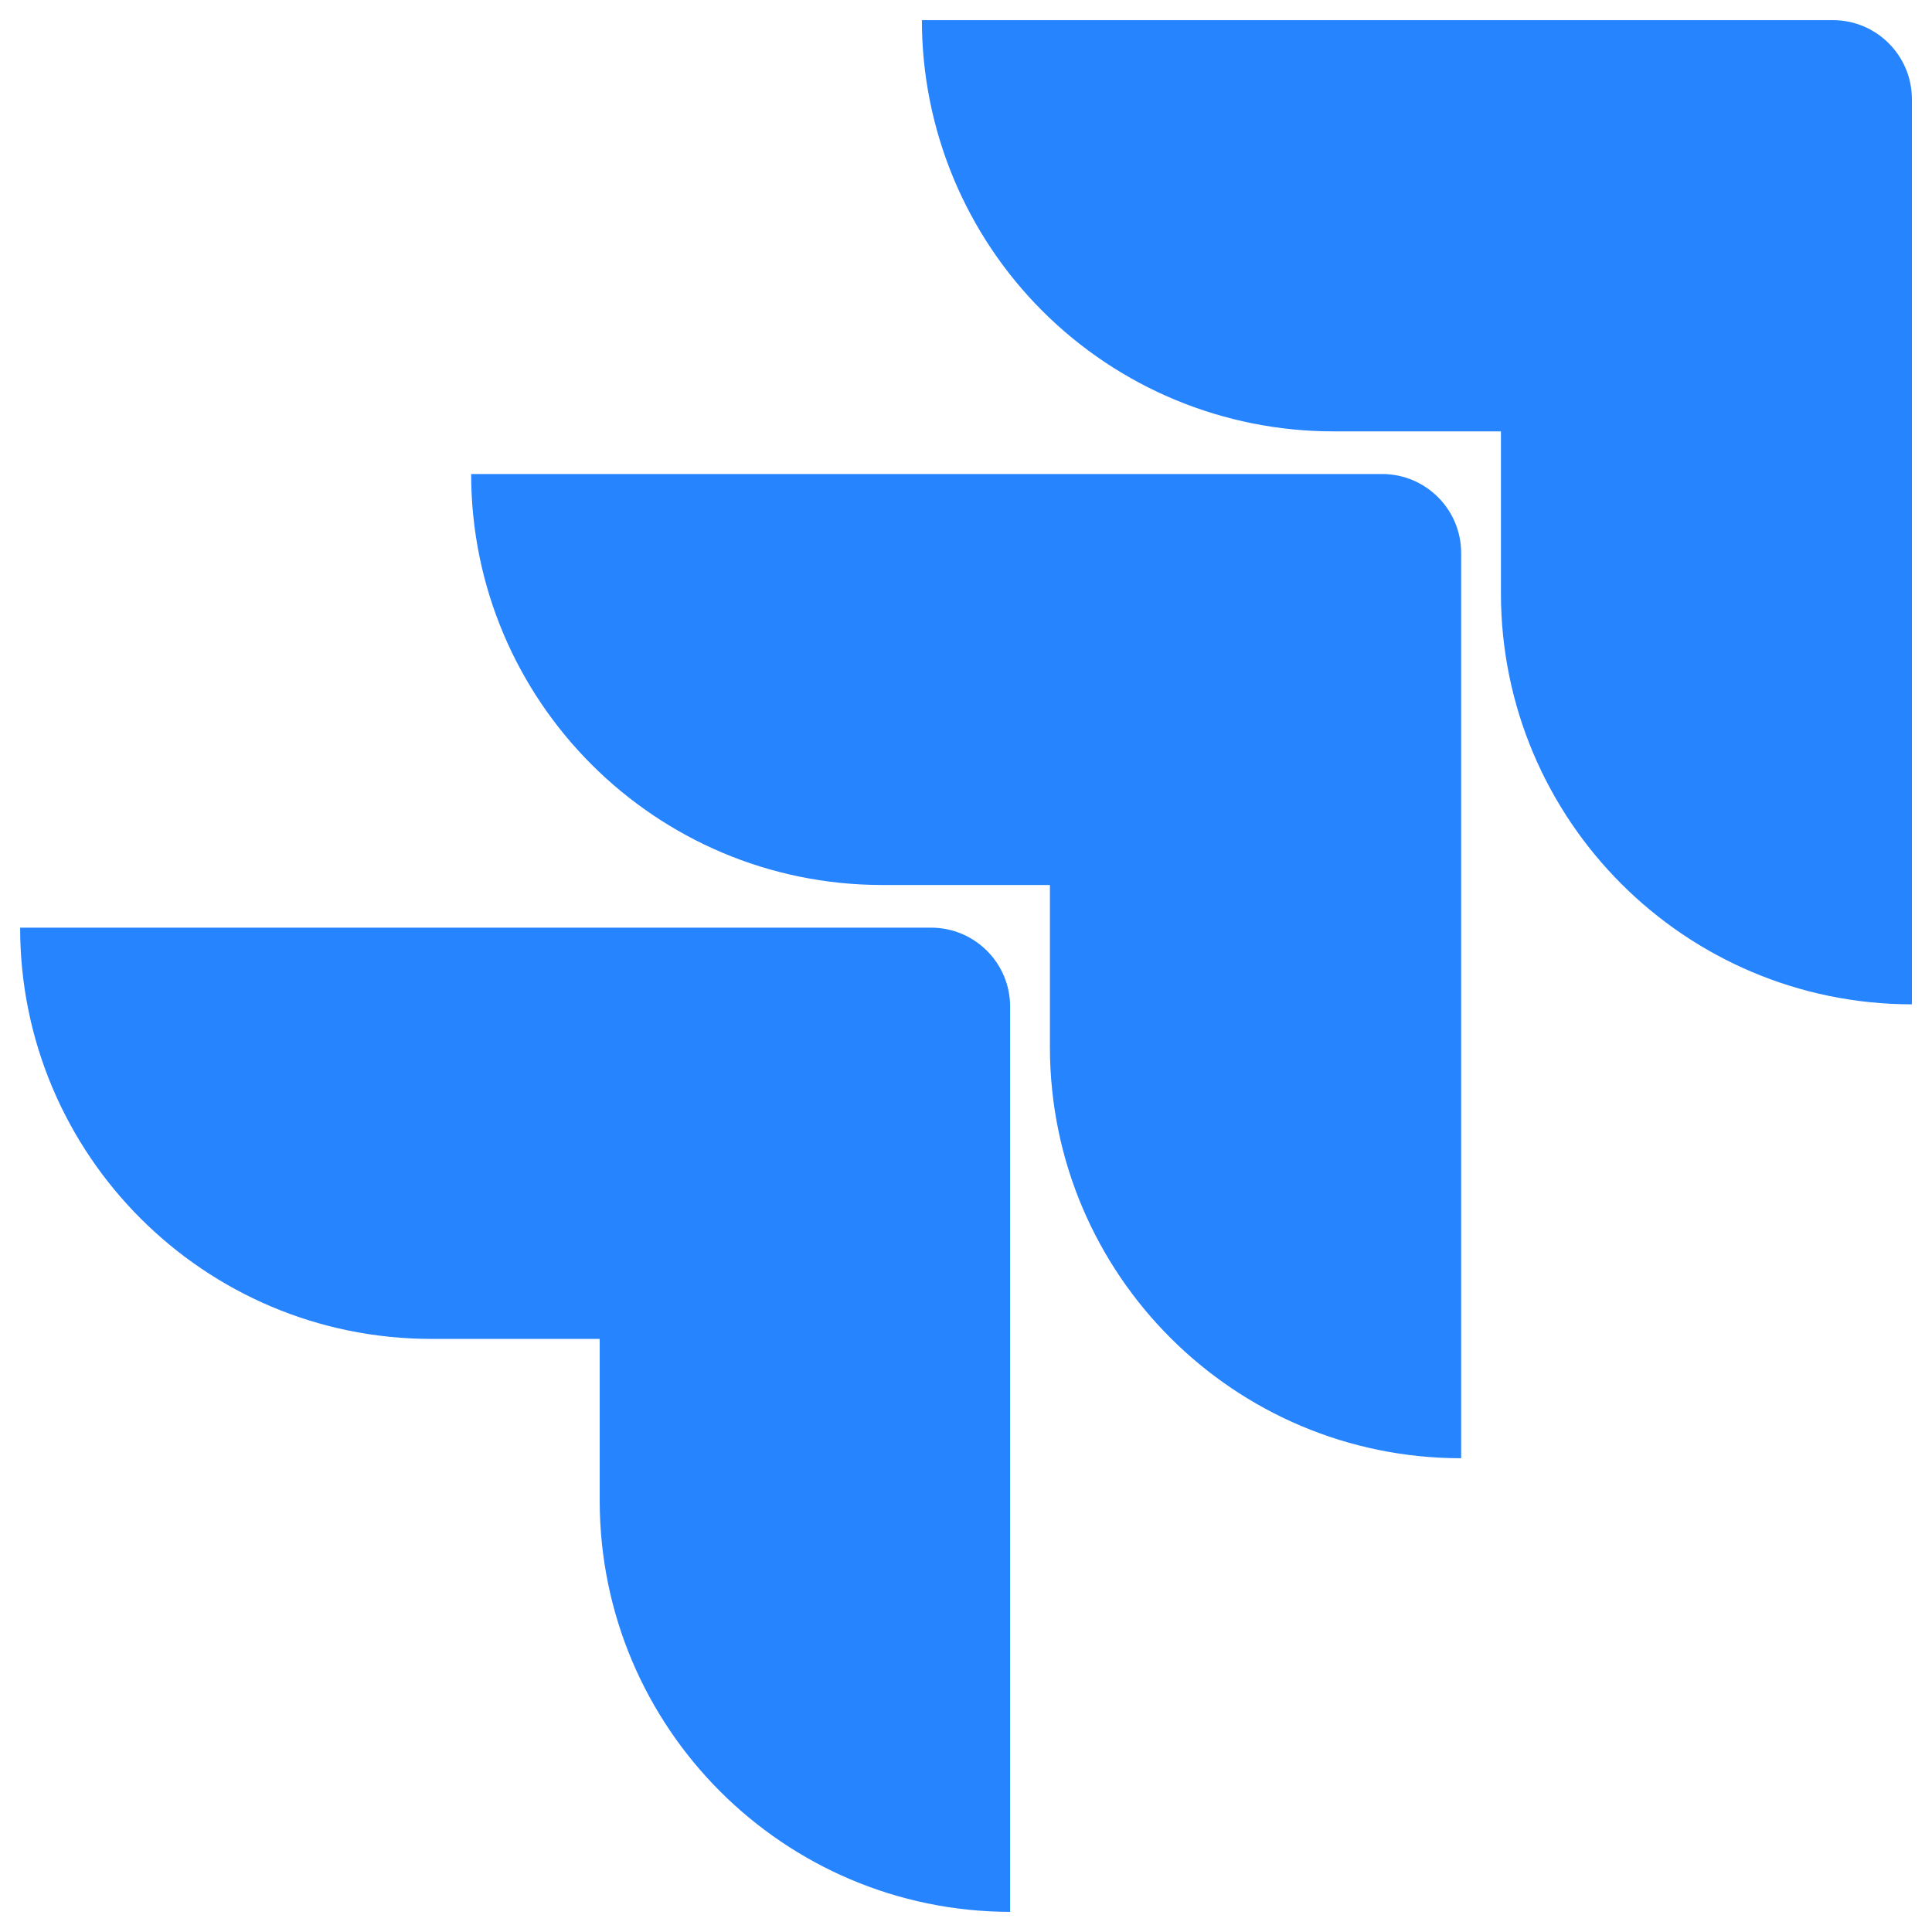
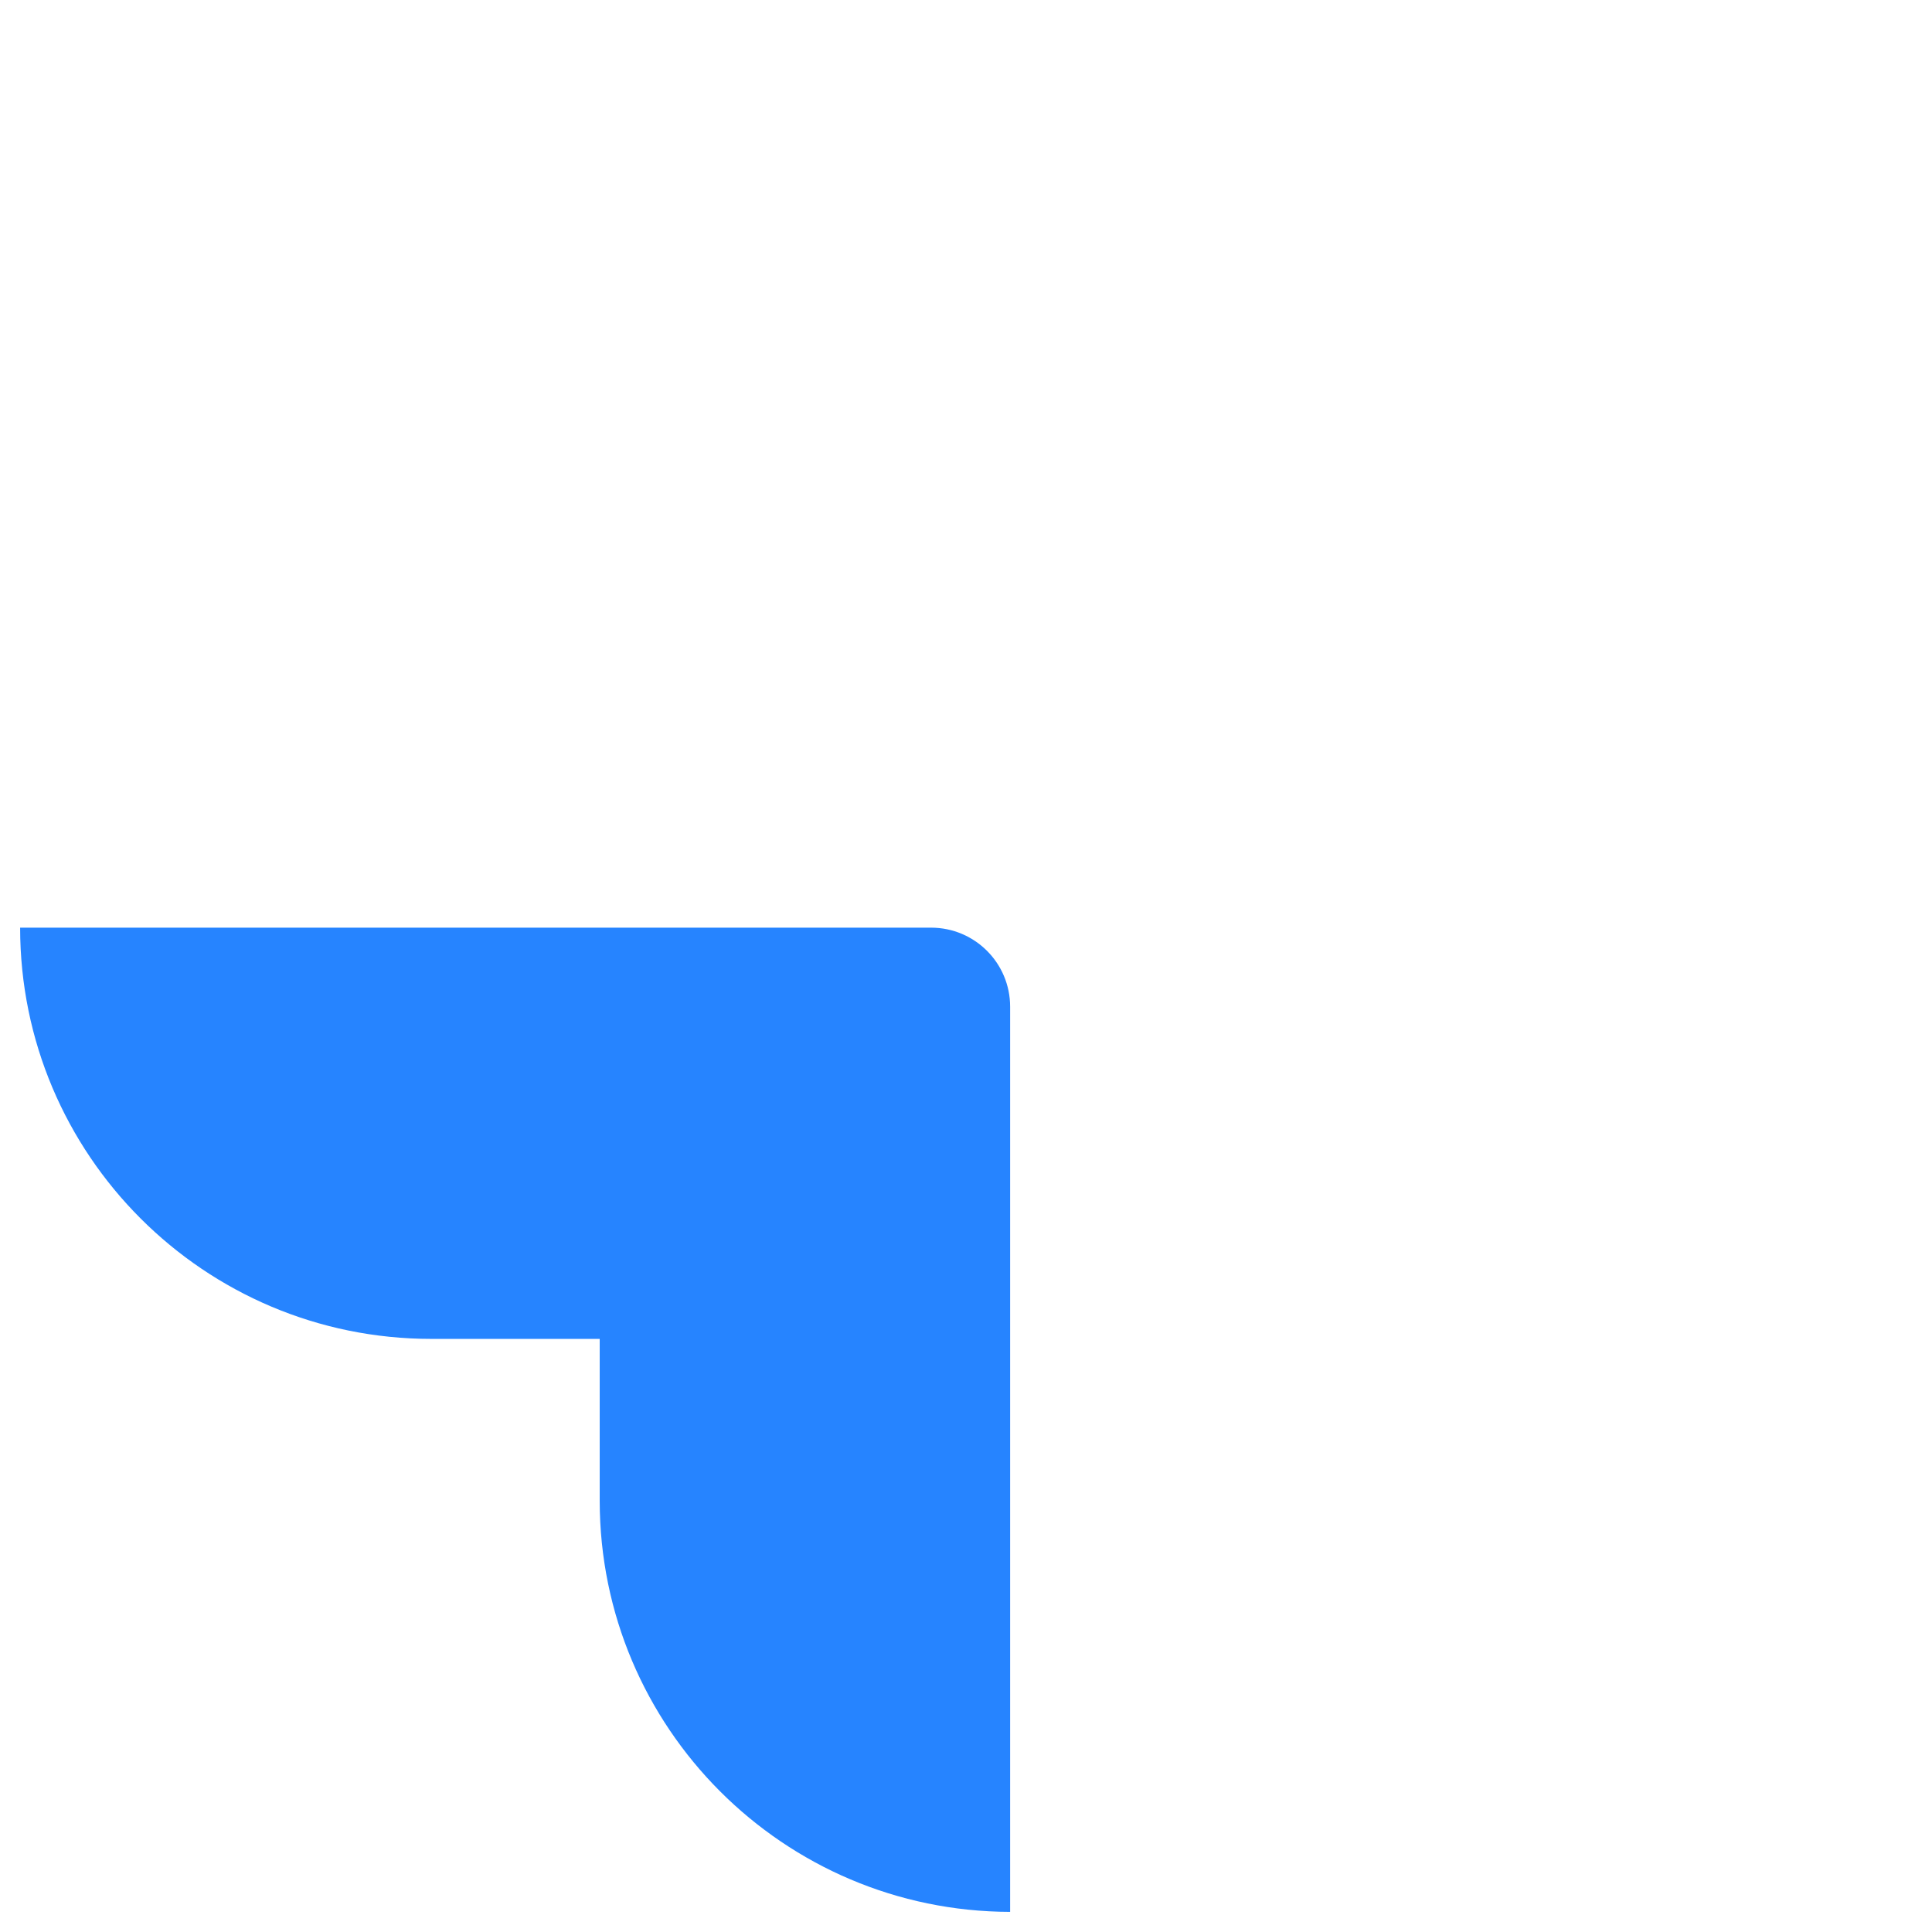
<svg xmlns="http://www.w3.org/2000/svg" fill="none" viewBox="0 0 96 96" id="Jira--Streamline-Svg-Logos" height="24" width="24">
  <desc>
    Jira Streamline Icon: https://streamlinehq.com
  </desc>
-   <path fill="#2684ff" d="M91.073 1H45.808c0 5.419 2.153 10.617 5.985 14.449 3.832 3.832 9.029 5.985 14.449 5.985h8.338v8.05c.007 11.275 9.146 20.413 20.421 20.421V4.927C95 2.758 93.242 1 91.073 1Z" />
-   <path fill="url(#a)" d="M68.676 23.554H23.411c.007 11.275 9.146 20.413 20.421 20.421h8.338v8.077c.014 11.275 9.159 20.407 20.434 20.407V27.481c0-2.169-1.758-3.927-3.927-3.927Z" />
  <path fill="url(#b)" d="M46.266 46.095H1C1 57.38 10.149 66.529 21.434 66.529h8.365v8.05c.007 11.265 9.13 20.399 20.394 20.421V50.022c0-2.169-1.758-3.927-3.927-3.927Z" />
  <defs>
    <linearGradient id="a" x1="4845.8" x2="2931.97" y1="31.408" y2="2028.41" gradientUnits="userSpaceOnUse">
      <stop offset=".18" stop-color="#0052cc" />
      <stop offset="1" stop-color="#2684ff" />
    </linearGradient>
    <linearGradient id="b" x1="4952.98" x2="2739.14" y1="68.348" y2="2246.45" gradientUnits="userSpaceOnUse">
      <stop offset=".18" stop-color="#0052cc" />
      <stop offset="1" stop-color="#2684ff" />
    </linearGradient>
  </defs>
</svg>